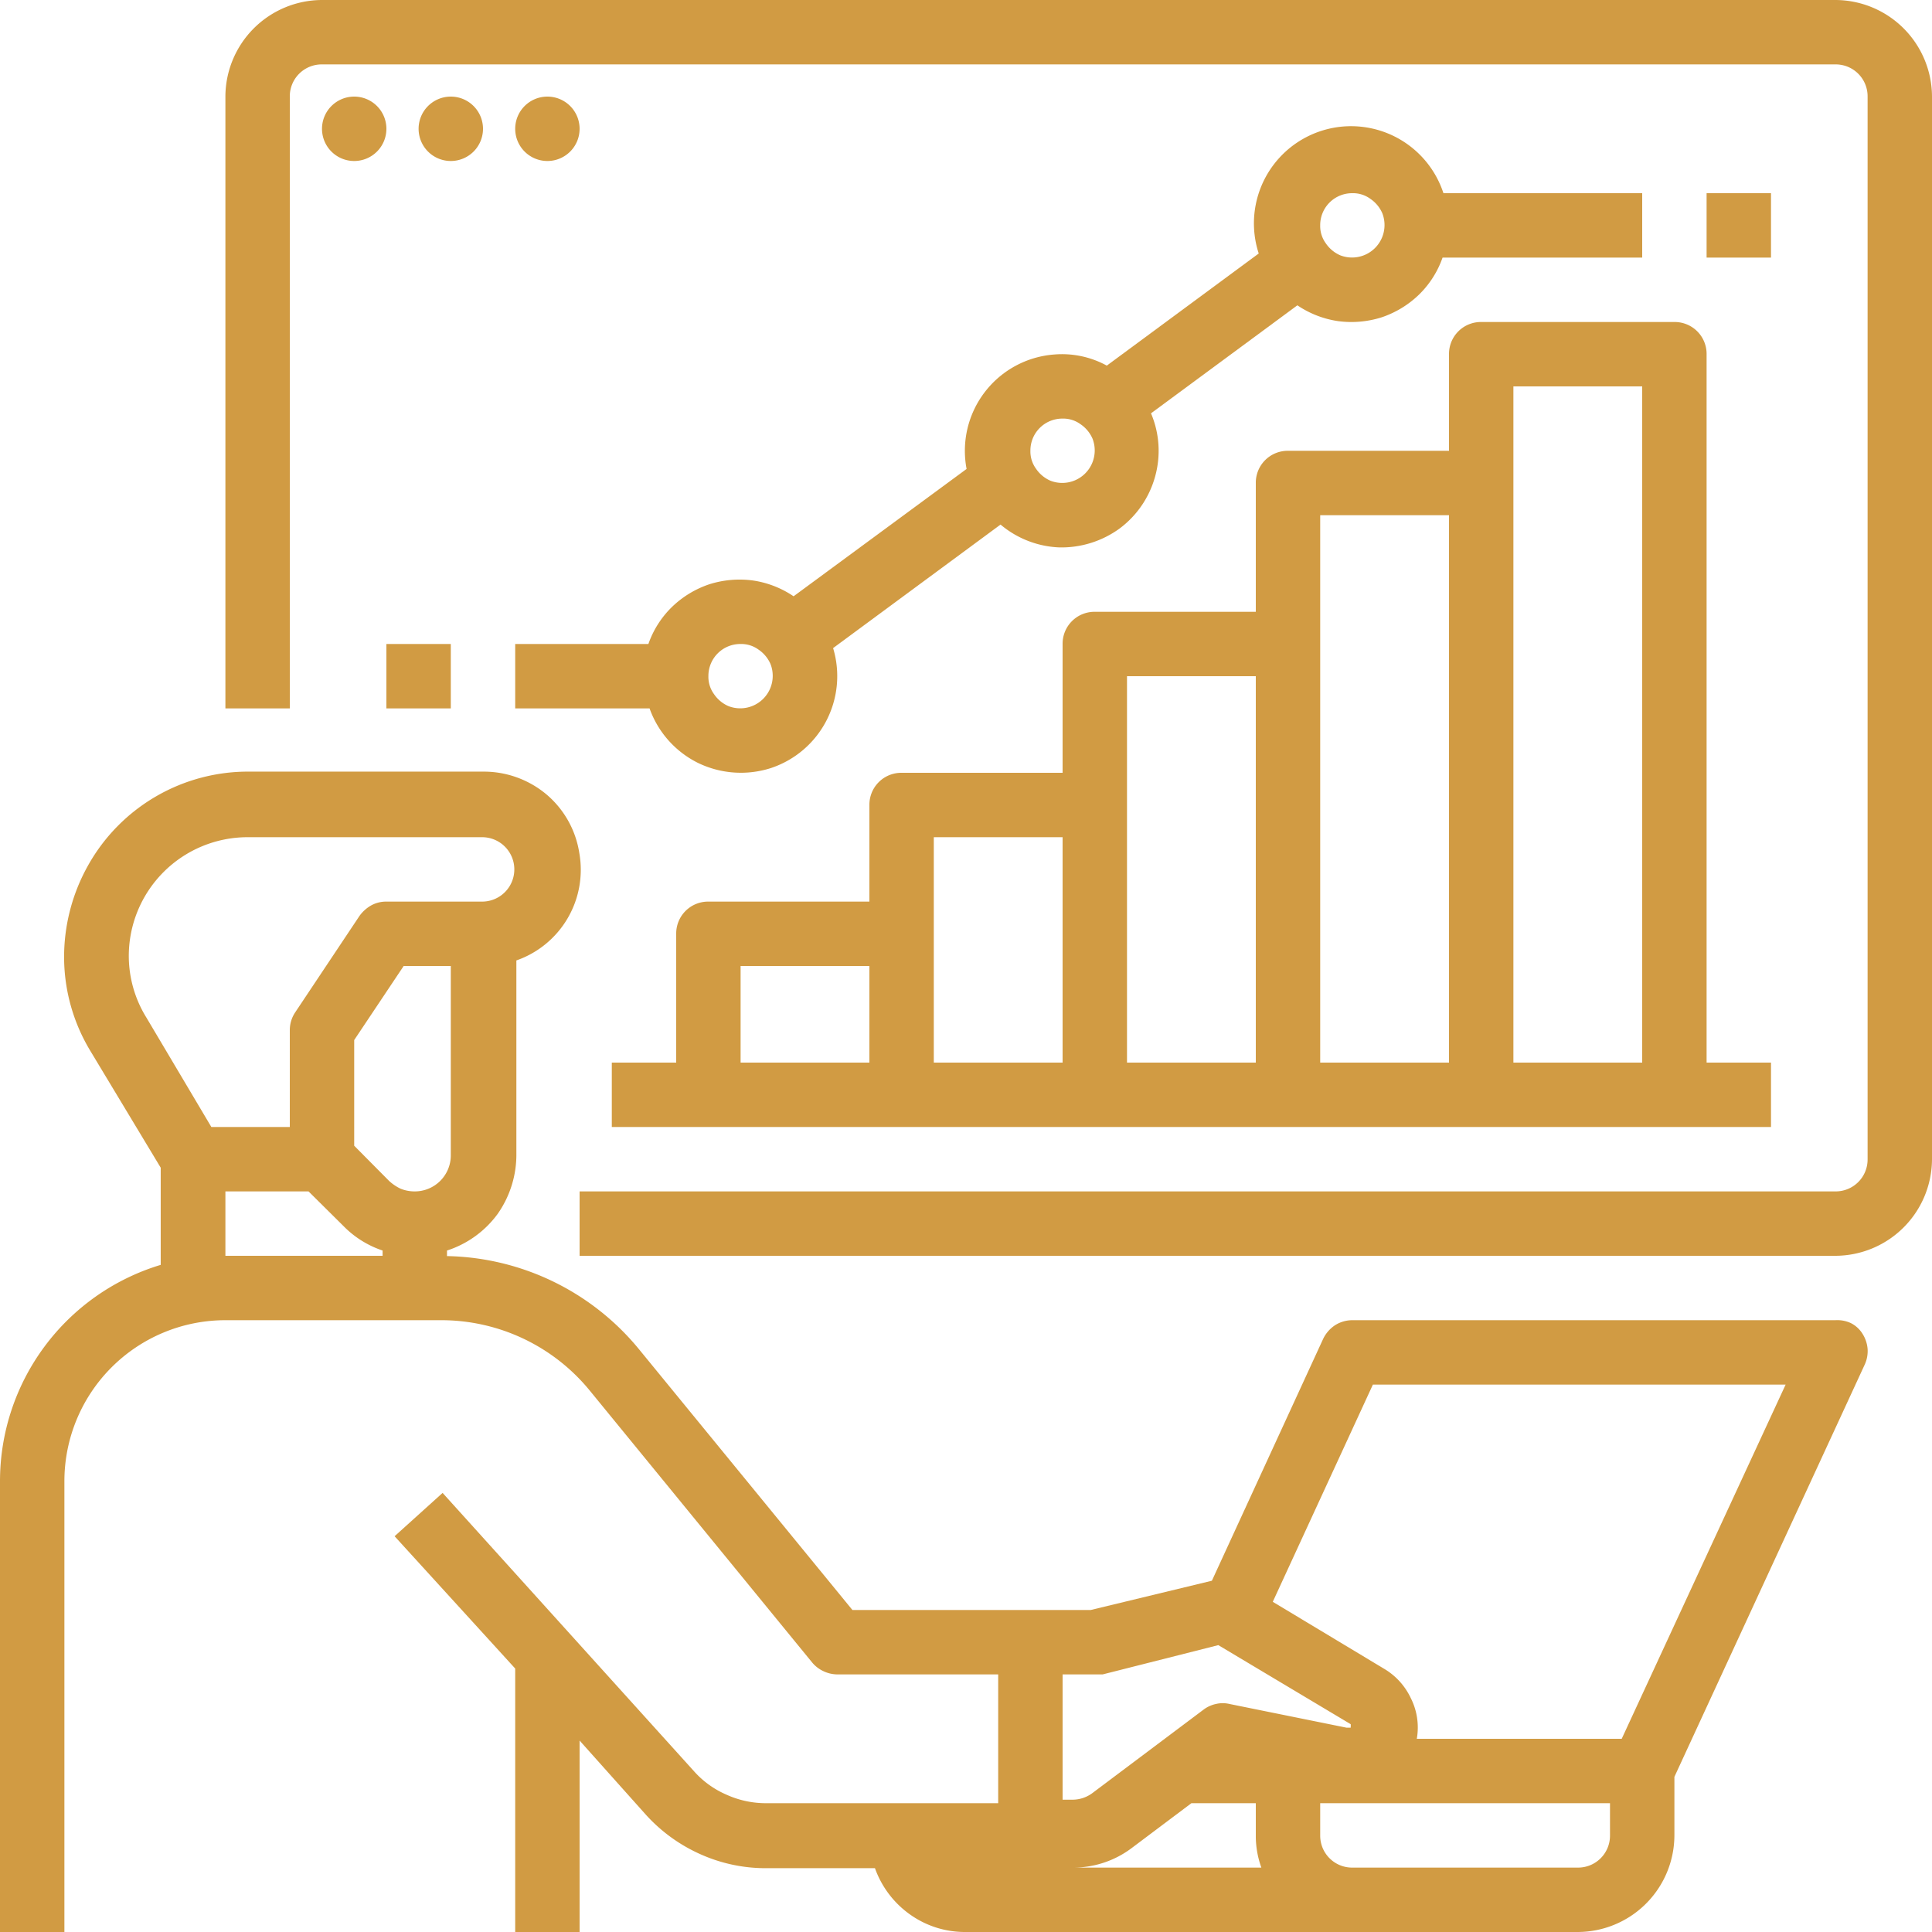
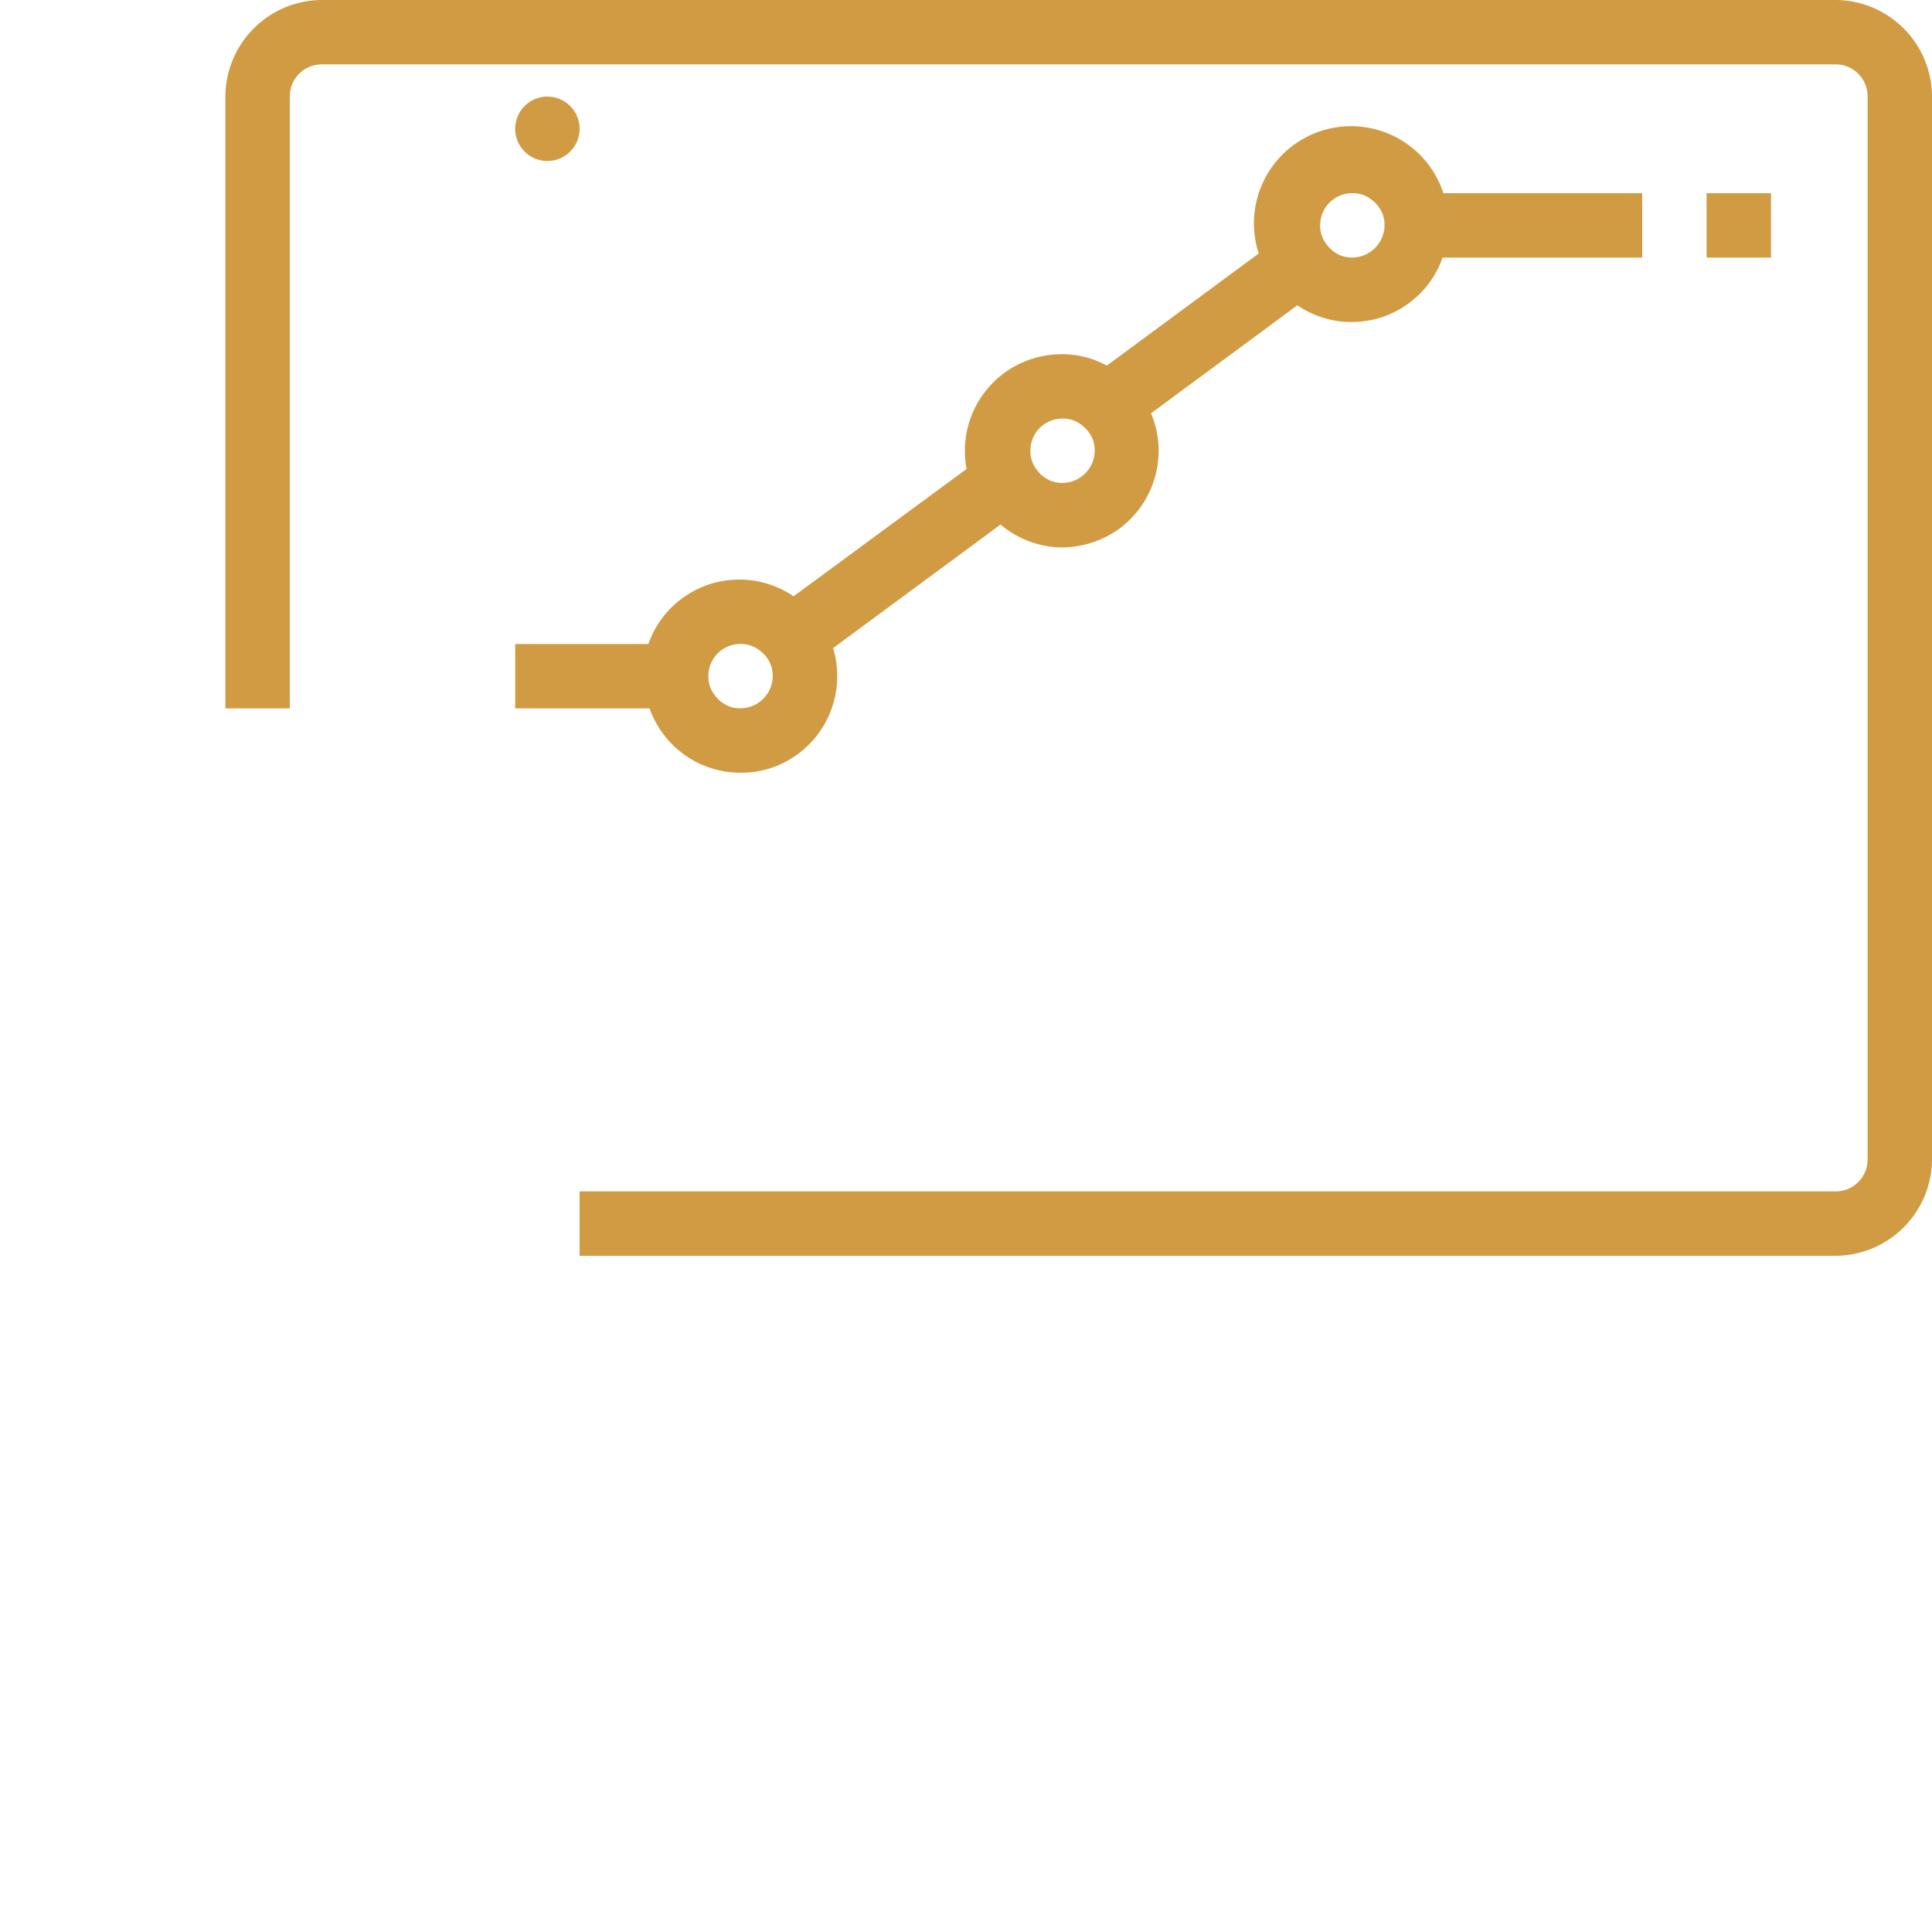
<svg xmlns="http://www.w3.org/2000/svg" id="Слой_1" data-name="Слой 1" viewBox="0 0 66 66">
  <defs>
    <style>.cls-1{fill:#d19b43;}</style>
  </defs>
  <title>первый пункт</title>
-   <path class="cls-1" d="M62.7,45.1H46.2a1.1,1.1,0,0,0-.59.17,1.16,1.16,0,0,0-.41.47L41.4,54l-4.14,1H29.12l-7.26-8.87a8.69,8.69,0,0,0-6.59-3.22v-.19A3.46,3.46,0,0,0,17,41.47a3.52,3.52,0,0,0,.64-2V32.81a3.28,3.28,0,0,0,2.15-3.67,3.28,3.28,0,0,0-1.12-2,3.33,3.33,0,0,0-2.13-.78h-8A6.26,6.26,0,0,0,3,29.58a6.39,6.39,0,0,0-.81,3.17,6.21,6.21,0,0,0,.89,3.14l2.41,4v3.32A7.72,7.72,0,0,0,0,50.6V66H2.2V50.6a5.5,5.5,0,0,1,5.5-5.5h7.35a6.55,6.55,0,0,1,5.11,2.42l7.59,9.28a1.1,1.1,0,0,0,.38.29,1.12,1.12,0,0,0,.47.11h5.5v4.4H26.16a3.26,3.26,0,0,1-1.34-.29,3.16,3.16,0,0,1-1.11-.8L15.12,51l-1.64,1.48L17.6,57v9h2.2V59.46L22.07,62a5.56,5.56,0,0,0,1.85,1.34,5.44,5.44,0,0,0,2.24.48h3.73a3.29,3.29,0,0,0,1.21,1.59A3.23,3.23,0,0,0,33,66H53.9a3.31,3.31,0,0,0,3.3-3.3v-2l6.5-14.08a1.11,1.11,0,0,0,.1-.54,1.14,1.14,0,0,0-.17-.51,1,1,0,0,0-.4-.37A1.1,1.1,0,0,0,62.7,45.1ZM14.17,40.7a1.28,1.28,0,0,1-.48-.09,1.56,1.56,0,0,1-.4-.27l-1.19-1.2V35.53L13.79,33H15.4v6.47a1.23,1.23,0,0,1-1.23,1.23Zm-9.77-8A4.06,4.06,0,0,1,8.47,28.6h8a1.1,1.1,0,1,1,0,2.2H13.2a1.06,1.06,0,0,0-.52.13,1.25,1.25,0,0,0-.4.36l-2.2,3.3a1.09,1.09,0,0,0-.18.61v3.3H7.22L5,34.76A4,4,0,0,1,4.4,32.67Zm3.3,8h2.84l1.2,1.19a3.36,3.36,0,0,0,1.33.83v.18H7.7ZM36.3,57.2h1.1l.27,0,3.95-1,4.52,2.7,0,0a.14.14,0,0,1,0,.07.07.07,0,0,1,0,0,.1.1,0,0,1,0,.05l0,0H46l-4-.81a1,1,0,0,0-.46,0,1.07,1.07,0,0,0-.42.19l-3.81,2.86a1.14,1.14,0,0,1-.66.22H36.3Zm2.35,5.94L40.7,61.6h2.2v1.1a3.18,3.18,0,0,0,.19,1.1H36.67A3.32,3.32,0,0,0,38.65,63.14ZM55,62.7a1.09,1.09,0,0,1-1.1,1.1H46.2a1.09,1.09,0,0,1-1.1-1.1V61.6H55Zm.4-3.3h-7A2.23,2.23,0,0,0,48.19,58a2.3,2.3,0,0,0-.92-1l-3.79-2.28L46.9,47.3H61Z" />
  <path class="cls-1" d="M62.7,0H11A3.31,3.31,0,0,0,7.7,3.3V24.2H9.9V3.3A1.09,1.09,0,0,1,11,2.2H62.7a1.09,1.09,0,0,1,1.1,1.1V39.6a1.09,1.09,0,0,1-1.1,1.1H19.8v2.2H62.7A3.31,3.31,0,0,0,66,39.6V3.3A3.31,3.31,0,0,0,62.7,0Z" />
-   <path class="cls-1" d="M12.1,5.5A1.1,1.1,0,1,0,11,4.4,1.1,1.1,0,0,0,12.1,5.5Z" />
-   <path class="cls-1" d="M15.4,5.5a1.1,1.1,0,1,0-1.1-1.1A1.1,1.1,0,0,0,15.4,5.5Z" />
  <path class="cls-1" d="M18.7,5.5a1.1,1.1,0,1,0-1.1-1.1A1.1,1.1,0,0,0,18.7,5.5Z" />
-   <path class="cls-1" d="M57.2,11H50.6a1.09,1.09,0,0,0-1.1,1.1v3.3H44a1.09,1.09,0,0,0-1.1,1.1v4.4H37.4A1.09,1.09,0,0,0,36.3,22v4.4H30.8a1.09,1.09,0,0,0-1.1,1.1v3.3H24.2a1.09,1.09,0,0,0-1.1,1.1v4.4H20.9v2.2H60.5V36.3H58.3V12.1A1.09,1.09,0,0,0,57.2,11ZM25.3,33h4.4v3.3H25.3Zm6.6-4.4h4.4v7.7H31.9Zm6.6-5.5h4.4V36.3H38.5Zm6.6-5.5h4.4V36.3H45.1Zm11,18.7H51.7V13.2h4.4Z" />
  <path class="cls-1" d="M17.6,24.2h4.59a3.32,3.32,0,0,0,1.65,1.86,3.36,3.36,0,0,0,2.49.18,3.31,3.31,0,0,0,2.13-4.1l5.72-4.22a3.32,3.32,0,0,0,2,.78,3.38,3.38,0,0,0,2.06-.64,3.31,3.31,0,0,0,1.22-1.78,3.27,3.27,0,0,0-.14-2.16l5-3.69a3.34,3.34,0,0,0,1.39.54,3.42,3.42,0,0,0,1.49-.13,3.38,3.38,0,0,0,1.28-.78,3.27,3.27,0,0,0,.8-1.26H56.1V6.6H49.31A3.3,3.3,0,0,0,43,8.66l-5.19,3.83a3.19,3.19,0,0,0-1.79-.38,3.3,3.3,0,0,0-3,3.91l-5.91,4.35a3.34,3.34,0,0,0-1.39-.54,3.42,3.42,0,0,0-1.49.13,3.38,3.38,0,0,0-1.28.78,3.27,3.27,0,0,0-.8,1.26H17.6ZM46.2,6.6a1,1,0,0,1,.61.19,1.15,1.15,0,0,1,.41.49,1.11,1.11,0,0,1-1.44,1.44,1.15,1.15,0,0,1-.49-.41,1,1,0,0,1-.19-.61,1.09,1.09,0,0,1,1.1-1.1Zm-9.9,7.7a1,1,0,0,1,.61.19,1.15,1.15,0,0,1,.41.49,1.11,1.11,0,0,1-1.44,1.44,1.15,1.15,0,0,1-.49-.41,1,1,0,0,1-.19-.61,1.09,1.09,0,0,1,1.1-1.1ZM25.3,22a1,1,0,0,1,.61.19,1.15,1.15,0,0,1,.41.49,1.11,1.11,0,0,1-1.44,1.44,1.15,1.15,0,0,1-.49-.41,1,1,0,0,1-.19-.61A1.09,1.09,0,0,1,25.3,22Z" />
  <path class="cls-1" d="M60.5,6.6H58.3V8.8h2.2Z" />
-   <path class="cls-1" d="M15.4,22H13.2v2.2h2.2Z" />
</svg>